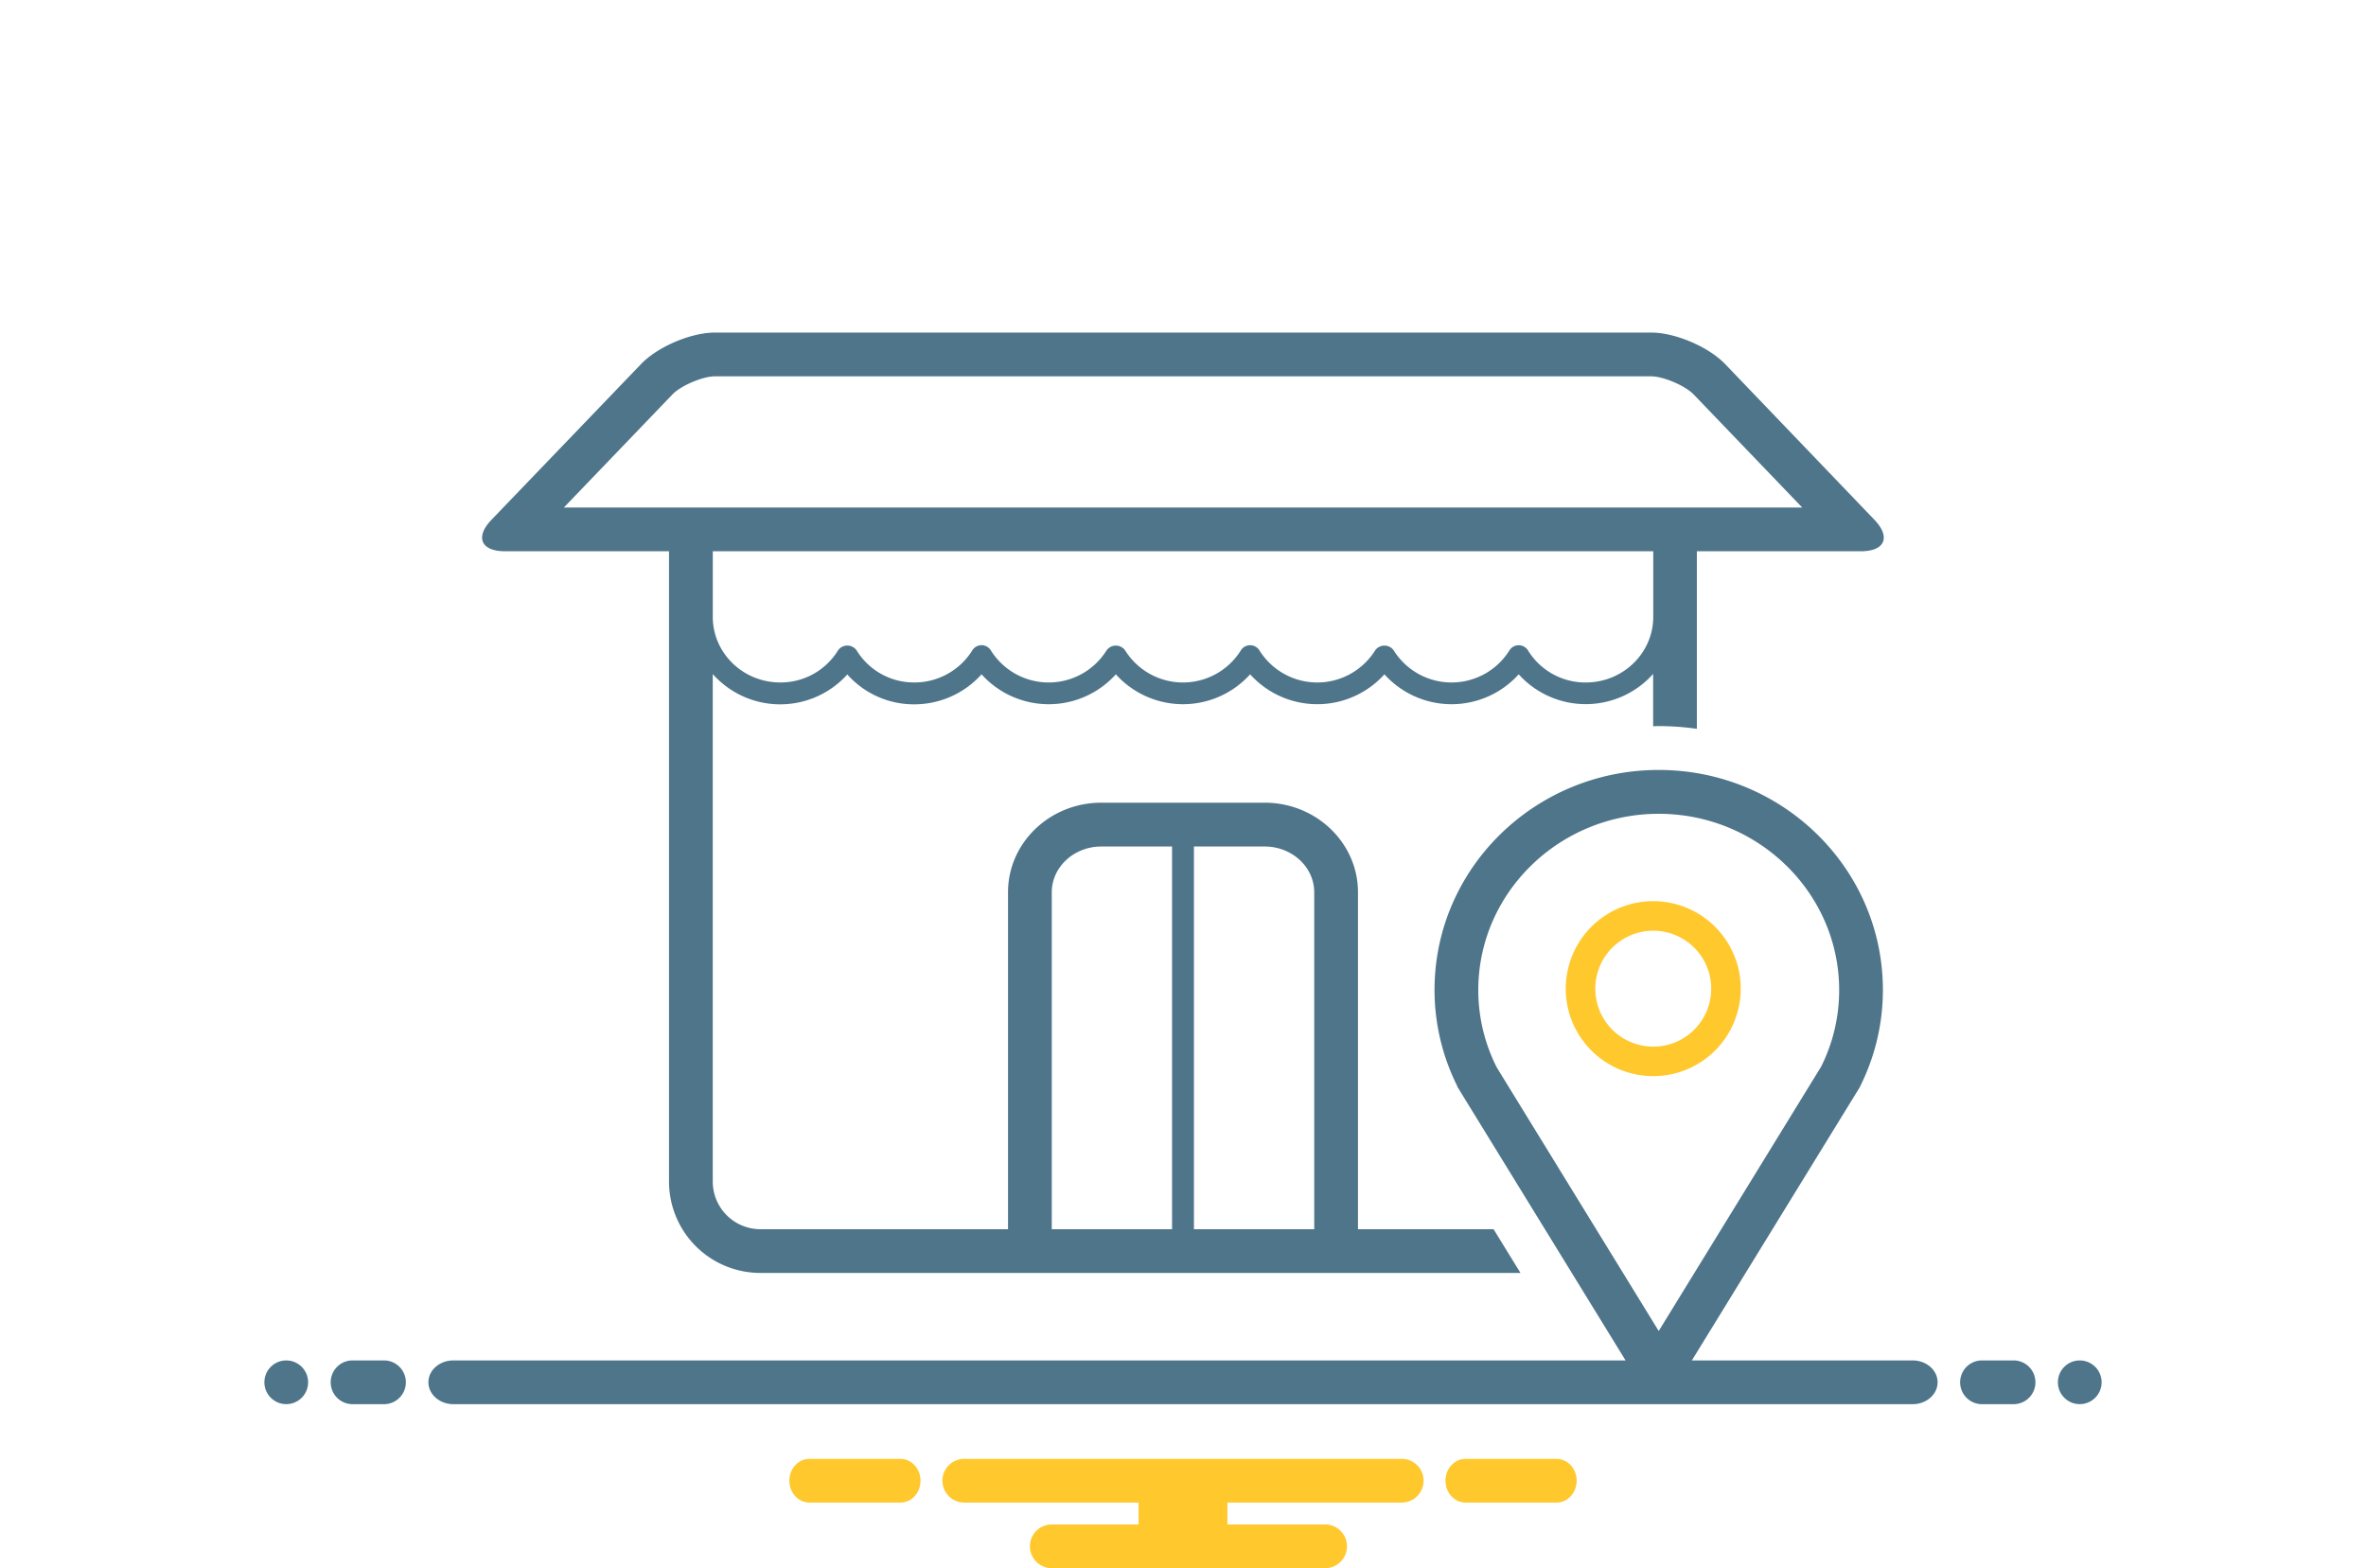
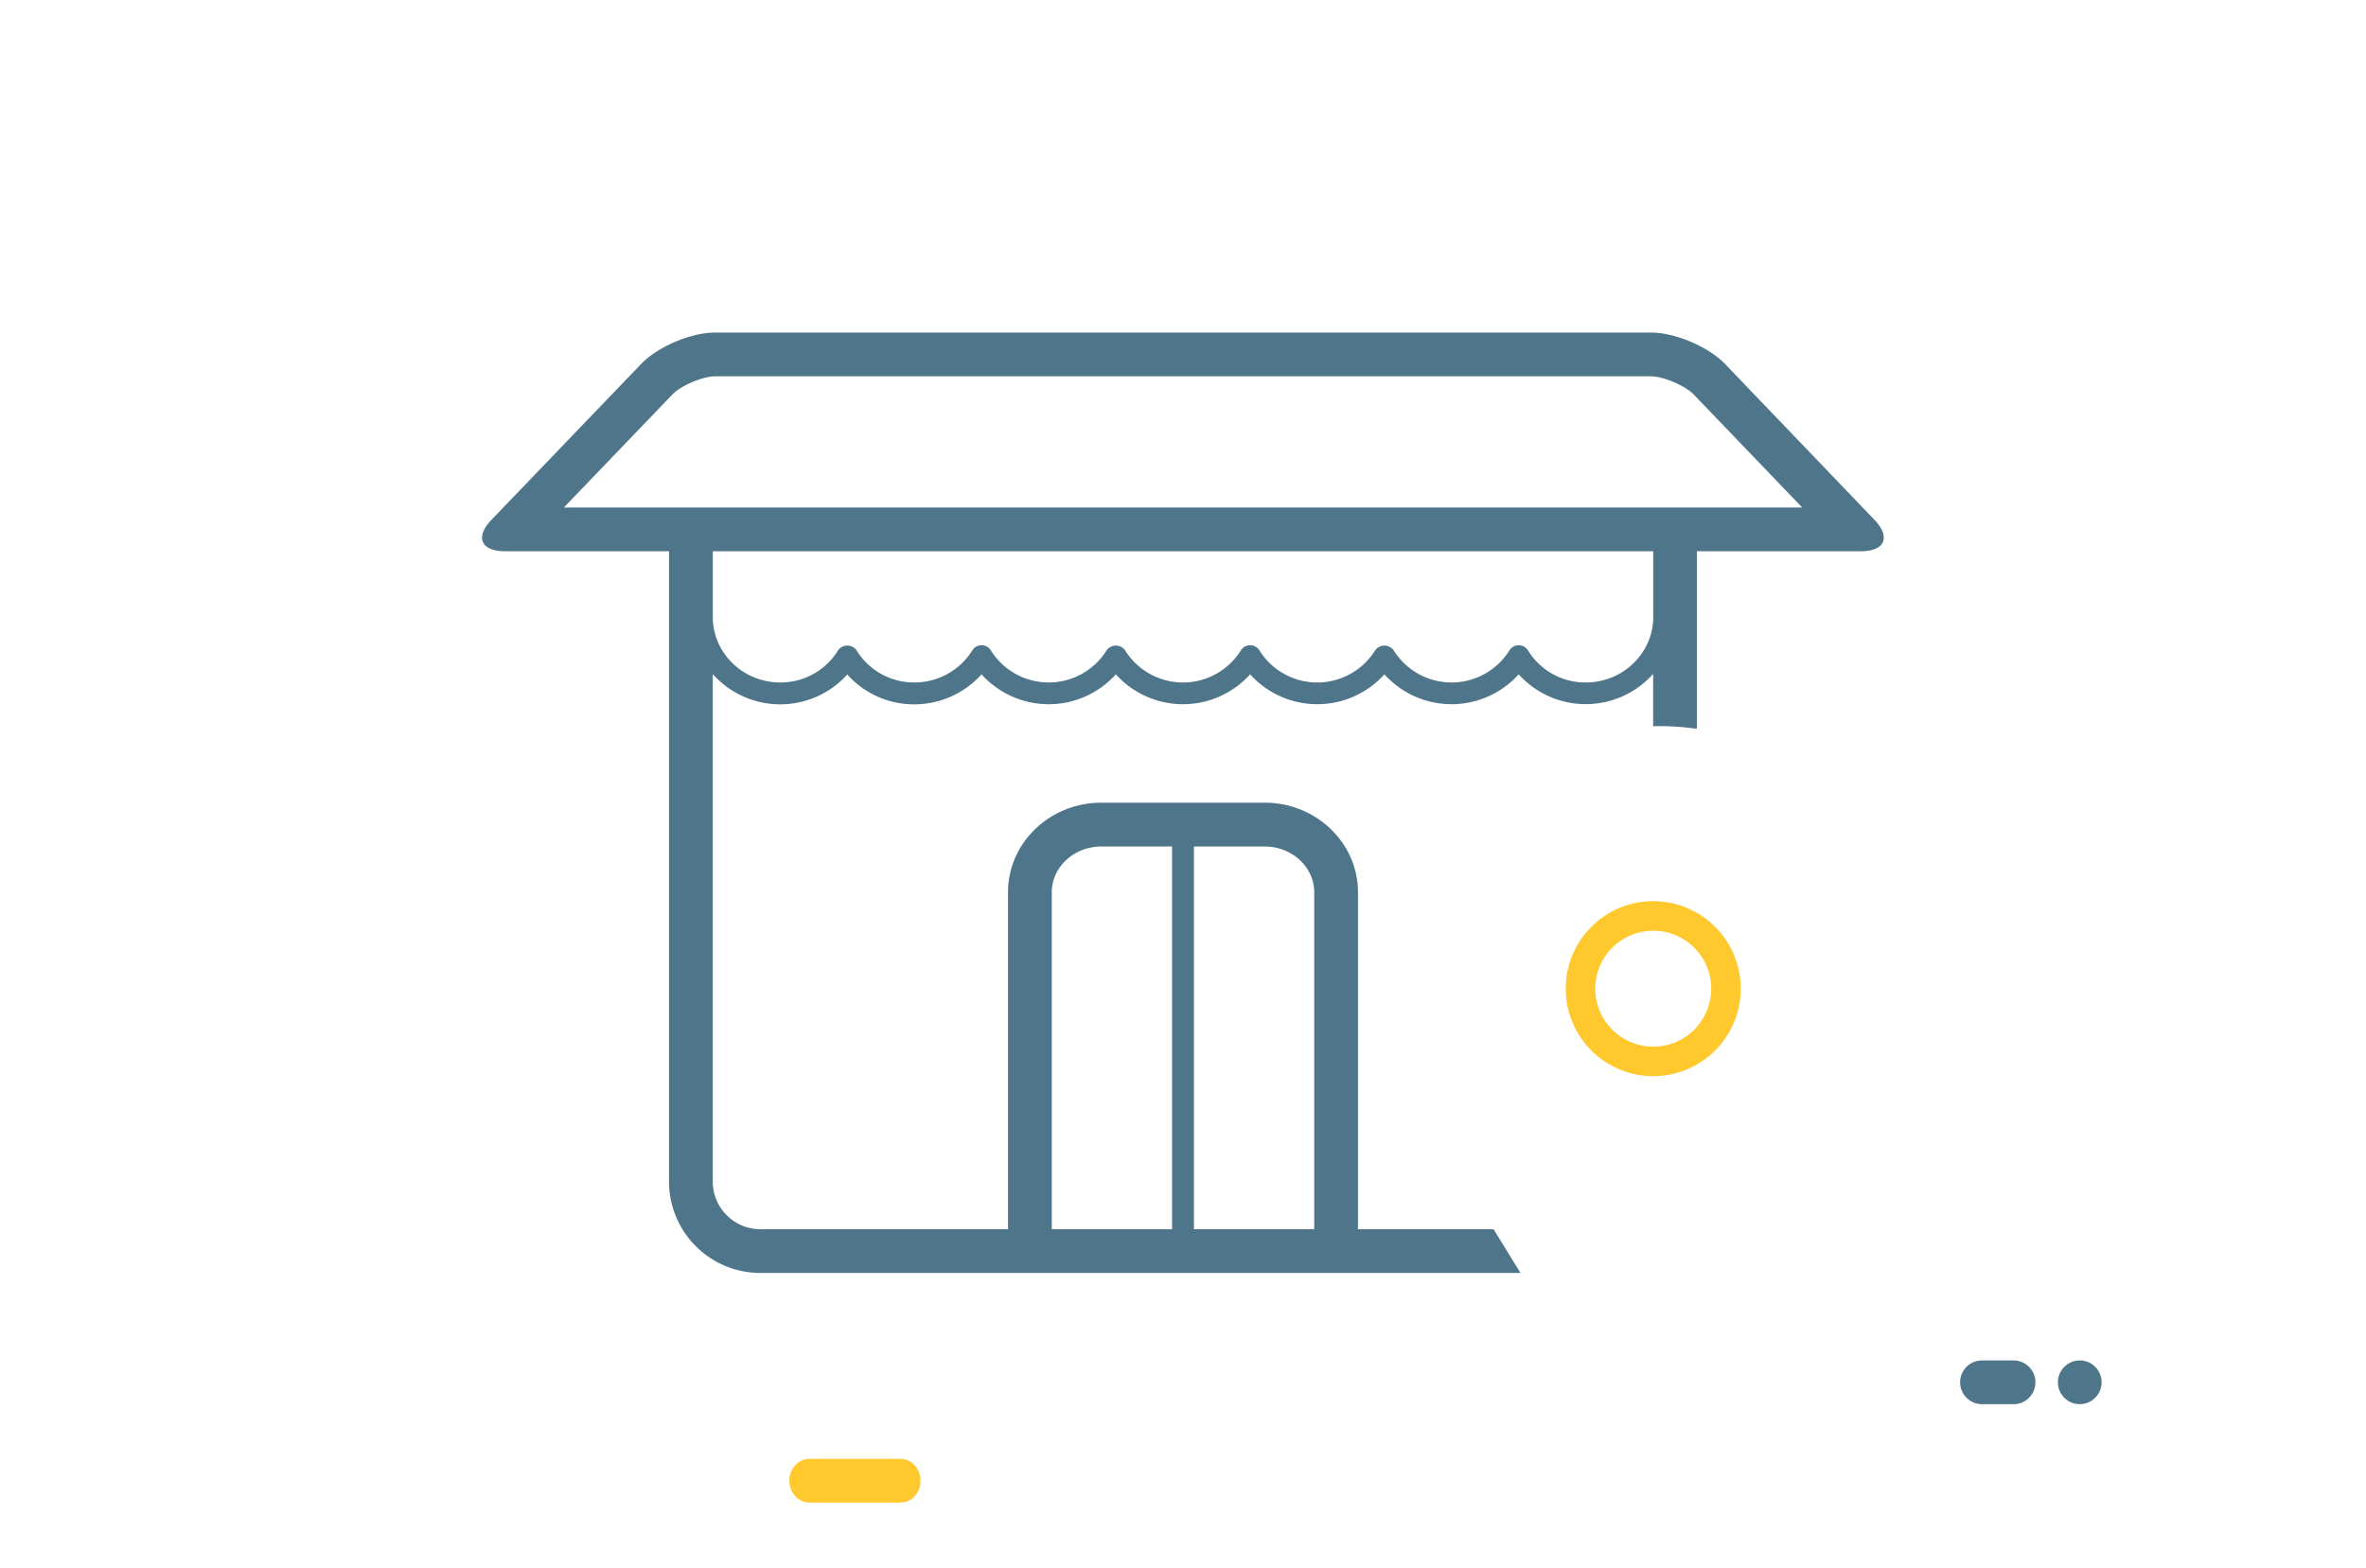
<svg xmlns="http://www.w3.org/2000/svg" id="Layer_1" viewBox="0 0 1056 700">
  <defs>
    <style>.cls-1{fill:#ffc82d;}.cls-2{fill:#4f758b;}</style>
  </defs>
  <path class="cls-1" d="M769.18,464.66a39.05,39.05,0,1,0-70.35-23.36,39.05,39.05,0,0,0,70.35,23.36Zm-31.3,2.53a25.87,25.87,0,1,1,20.75-10.41A25.79,25.79,0,0,1,737.88,467.19Z" />
  <path class="cls-2" d="M225.38,246.07H298.6V527.42a40.78,40.78,0,0,0,40.78,40.79H678.62l-12-19.52H606.1V398.3c0-22.07-18.66-40-41.65-40h-72.9c-23,0-41.65,17.9-41.65,40V548.69H339.38a21.29,21.29,0,0,1-21.26-21.27V300.88a40.28,40.28,0,0,0,60.05.18,39.79,39.79,0,0,0,30,13.34A40.4,40.4,0,0,0,438.09,301a40.32,40.32,0,0,0,59.94,0,40.32,40.32,0,0,0,59.93,0,40.34,40.34,0,0,0,59.94,0,40.32,40.32,0,0,0,59.93,0,40.28,40.28,0,0,0,60-.18v23.35c.82,0,1.62-.06,2.44-.06a121.76,121.76,0,0,1,17.08,1.22V246.07h73.22c10.74,0,13.44-6.34,6-14.08L770,162.54c-7.45-7.75-22.31-14.09-33.05-14.09H319.09c-10.74,0-25.6,6.34-33,14.09L219.38,232C211.94,239.73,214.64,246.07,225.38,246.07Zm307.5,131.79h31.57c12.2,0,22.12,9.17,22.12,20.44V548.69H532.88ZM469.43,398.3c0-11.27,9.92-20.44,22.12-20.44h31.57V548.69H469.43ZM737.88,275.36c0,16.15-13.5,29.28-30.09,29.28a30,30,0,0,1-25.8-14.3,4.88,4.88,0,0,0-8.31,0,30.44,30.44,0,0,1-51.62,0,5.08,5.08,0,0,0-8.32,0,30.44,30.44,0,0,1-51.62,0,4.88,4.88,0,0,0-8.32,0,30.43,30.43,0,0,1-51.61,0,5.08,5.08,0,0,0-8.32,0,30.44,30.44,0,0,1-51.62,0A4.87,4.87,0,0,0,438.1,288h0a4.86,4.86,0,0,0-4.15,2.33,30.39,30.39,0,0,1-25.8,14.3,30,30,0,0,1-25.81-14.3,5.08,5.08,0,0,0-8.32,0,30,30,0,0,1-25.8,14.3c-16.59,0-30.09-13.13-30.09-29.28V246.07H737.88Zm-437.75-99.3c3.77-3.93,13.52-8.08,19-8.08H736.91c5.44,0,15.19,4.15,19,8.08l48.47,50.49H251.66Z" />
-   <circle class="cls-2" cx="127.76" cy="617.02" r="9.76" />
-   <path class="cls-2" d="M171.69,607.26H157.05a9.77,9.77,0,0,0,0,19.53h14.64a9.77,9.77,0,0,0,0-19.53Z" />
  <path class="cls-2" d="M899,607.26H884.31a9.77,9.77,0,0,0,0,19.53H899a9.77,9.77,0,0,0,0-19.53Z" />
  <circle class="cls-2" cx="928.24" cy="617.02" r="9.76" />
-   <path class="cls-2" d="M853.66,607.26H755.12L830.3,484.91h-.07a96.09,96.09,0,0,0,10.15-43c0-54.25-44.79-98.22-100.06-98.22s-100.06,44-100.06,98.22a96.09,96.09,0,0,0,10.2,43h-.12l75.19,122.35H202.34c-6.15,0-11.13,4.37-11.13,9.76s5,9.77,11.13,9.77H853.66c6.15,0,11.13-4.38,11.13-9.77S859.81,607.26,853.66,607.26Zm-185.73-131a76.39,76.39,0,0,1-8.14-34.3c0-43.39,36.13-78.7,80.53-78.7s80.54,35.31,80.54,78.7a76.15,76.15,0,0,1-8.05,34.17l-72.49,118L668,476.41Z" />
-   <path class="cls-1" d="M694.7,651.19H654.15c-5,0-9,4.37-9,9.76s4,9.76,9,9.76H694.7c5,0,9-4.37,9-9.76S699.68,651.19,694.7,651.19Z" />
  <path class="cls-1" d="M401.85,651.19H361.3c-5,0-9,4.37-9,9.76s4,9.76,9,9.76h40.55c5,0,9-4.37,9-9.76S406.82,651.19,401.85,651.19Z" />
-   <path class="cls-1" d="M625.62,651.19H430.38a9.76,9.76,0,1,0,0,19.52h77.8v9.77H469.43a9.76,9.76,0,0,0,0,19.52h122a9.76,9.76,0,0,0,0-19.52H547.82v-9.77h77.8a9.76,9.76,0,1,0,0-19.52Z" />
</svg>